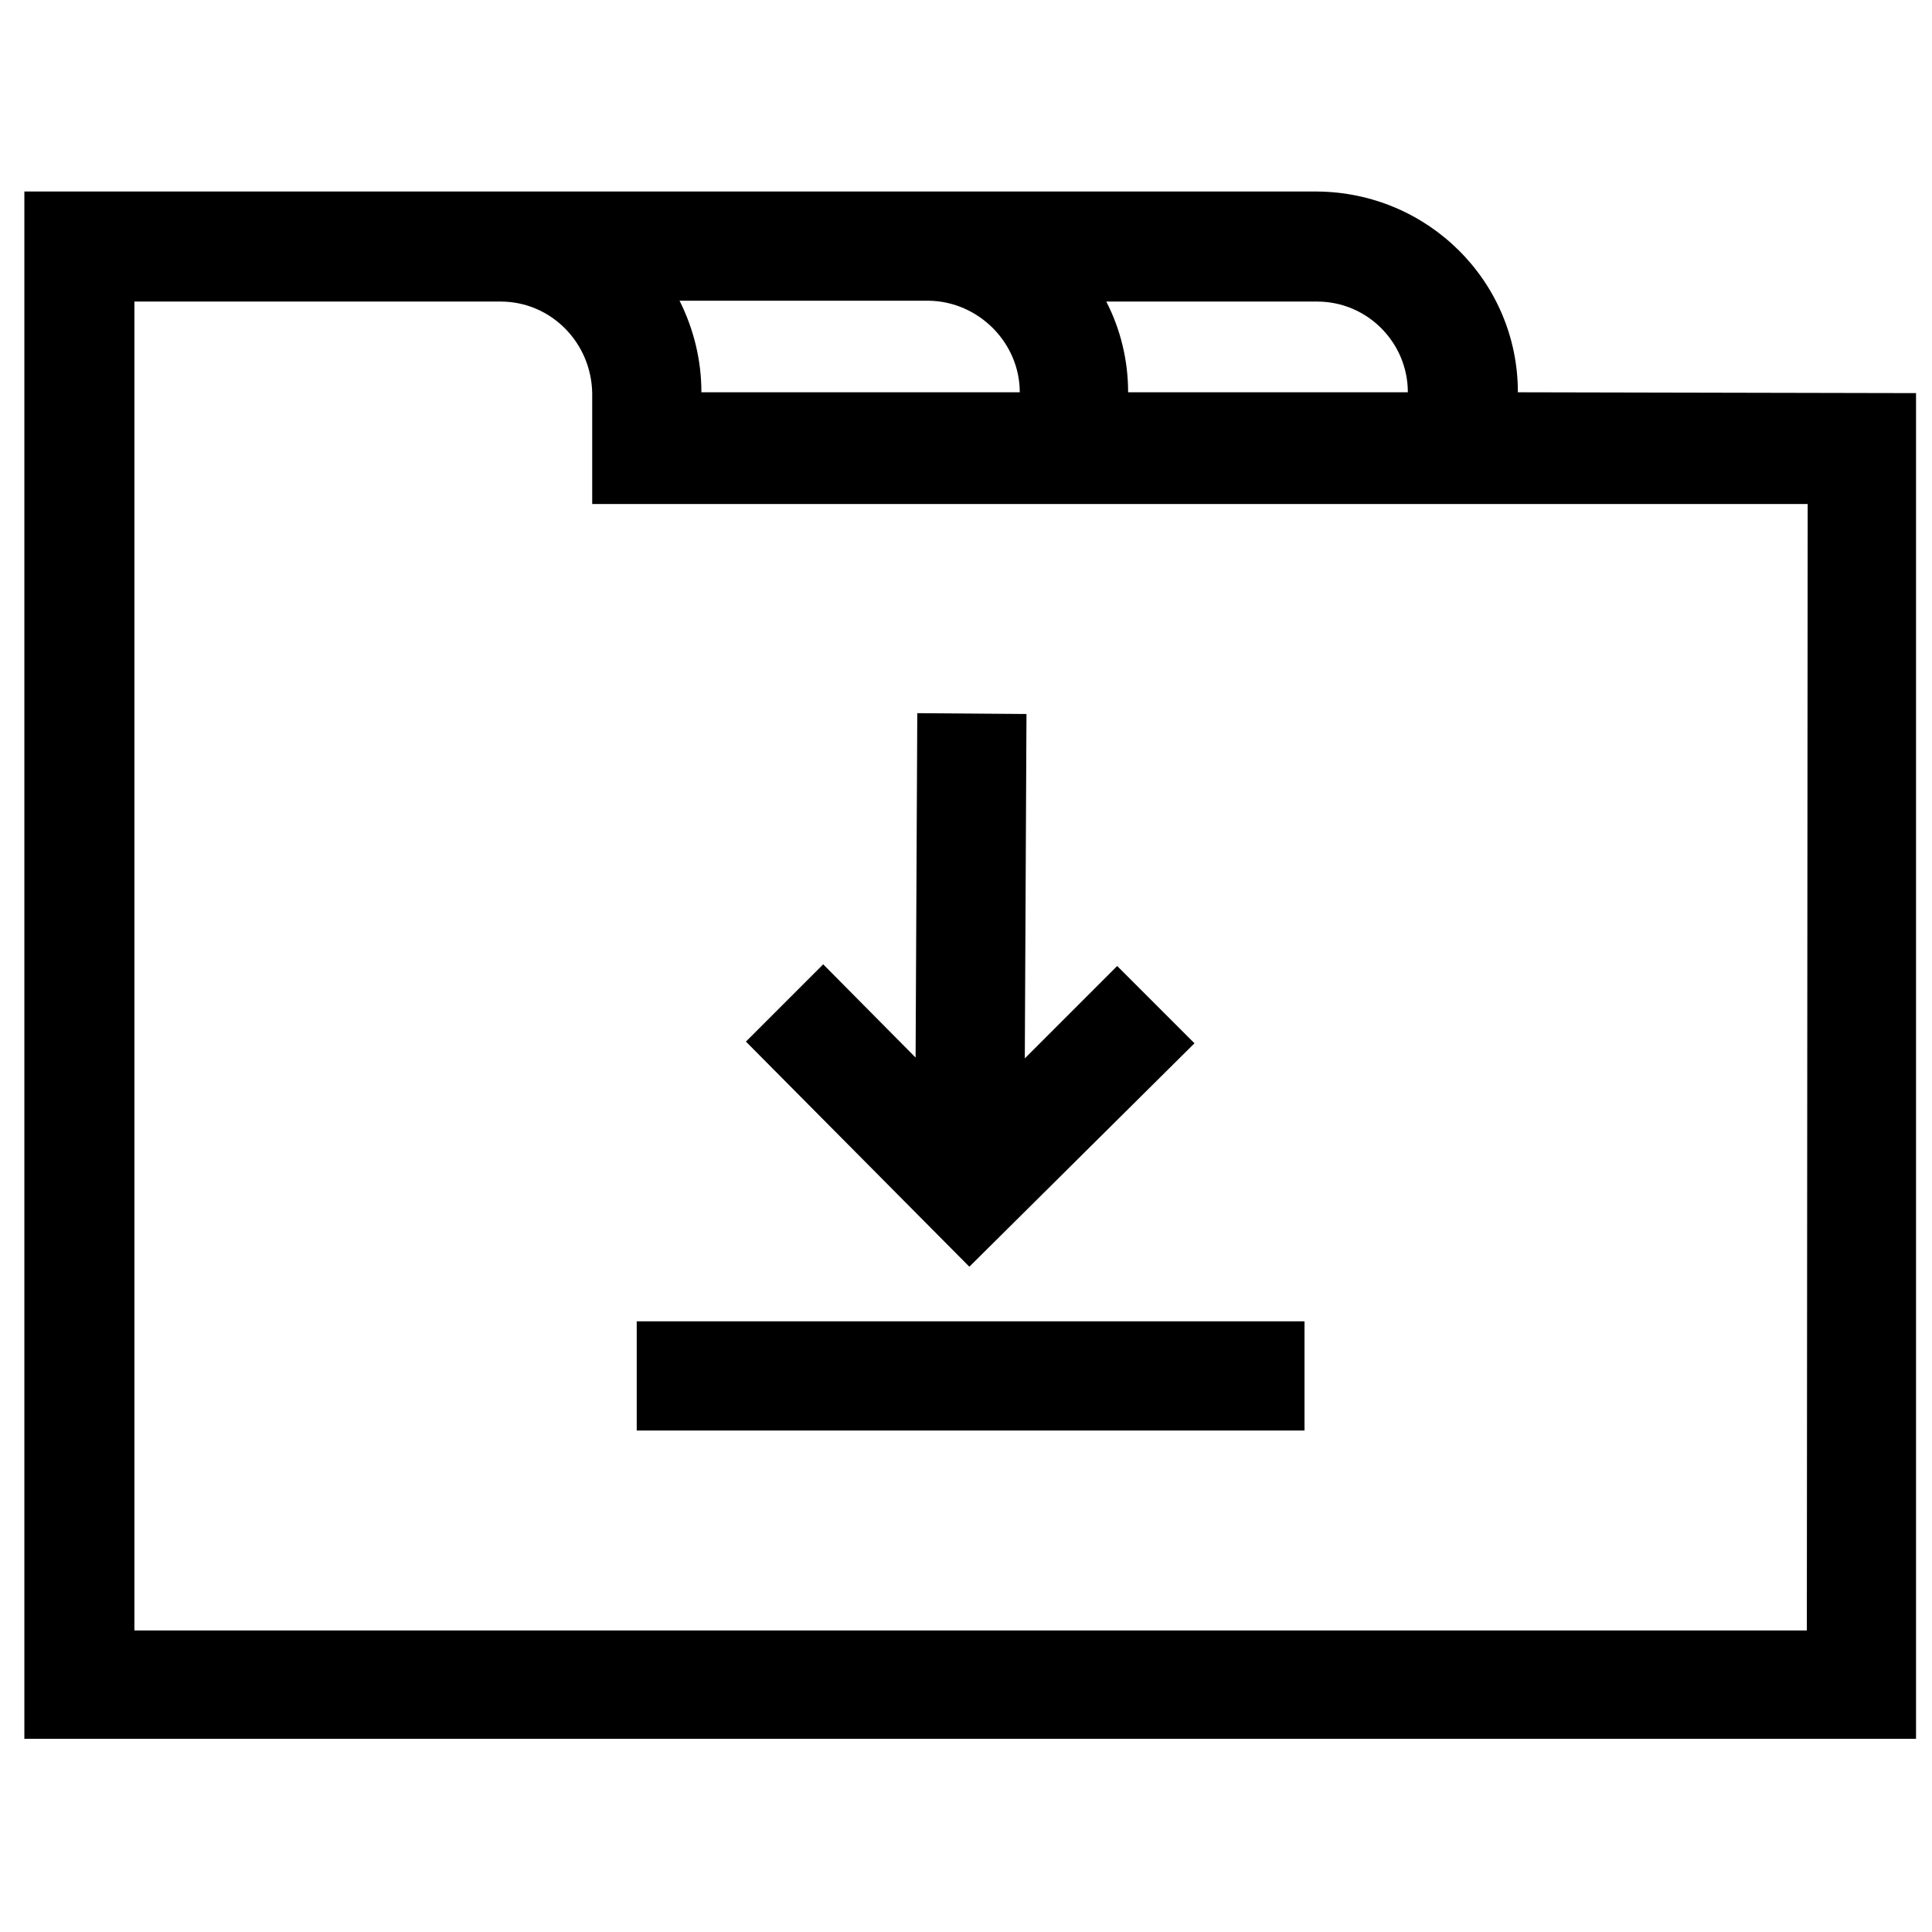
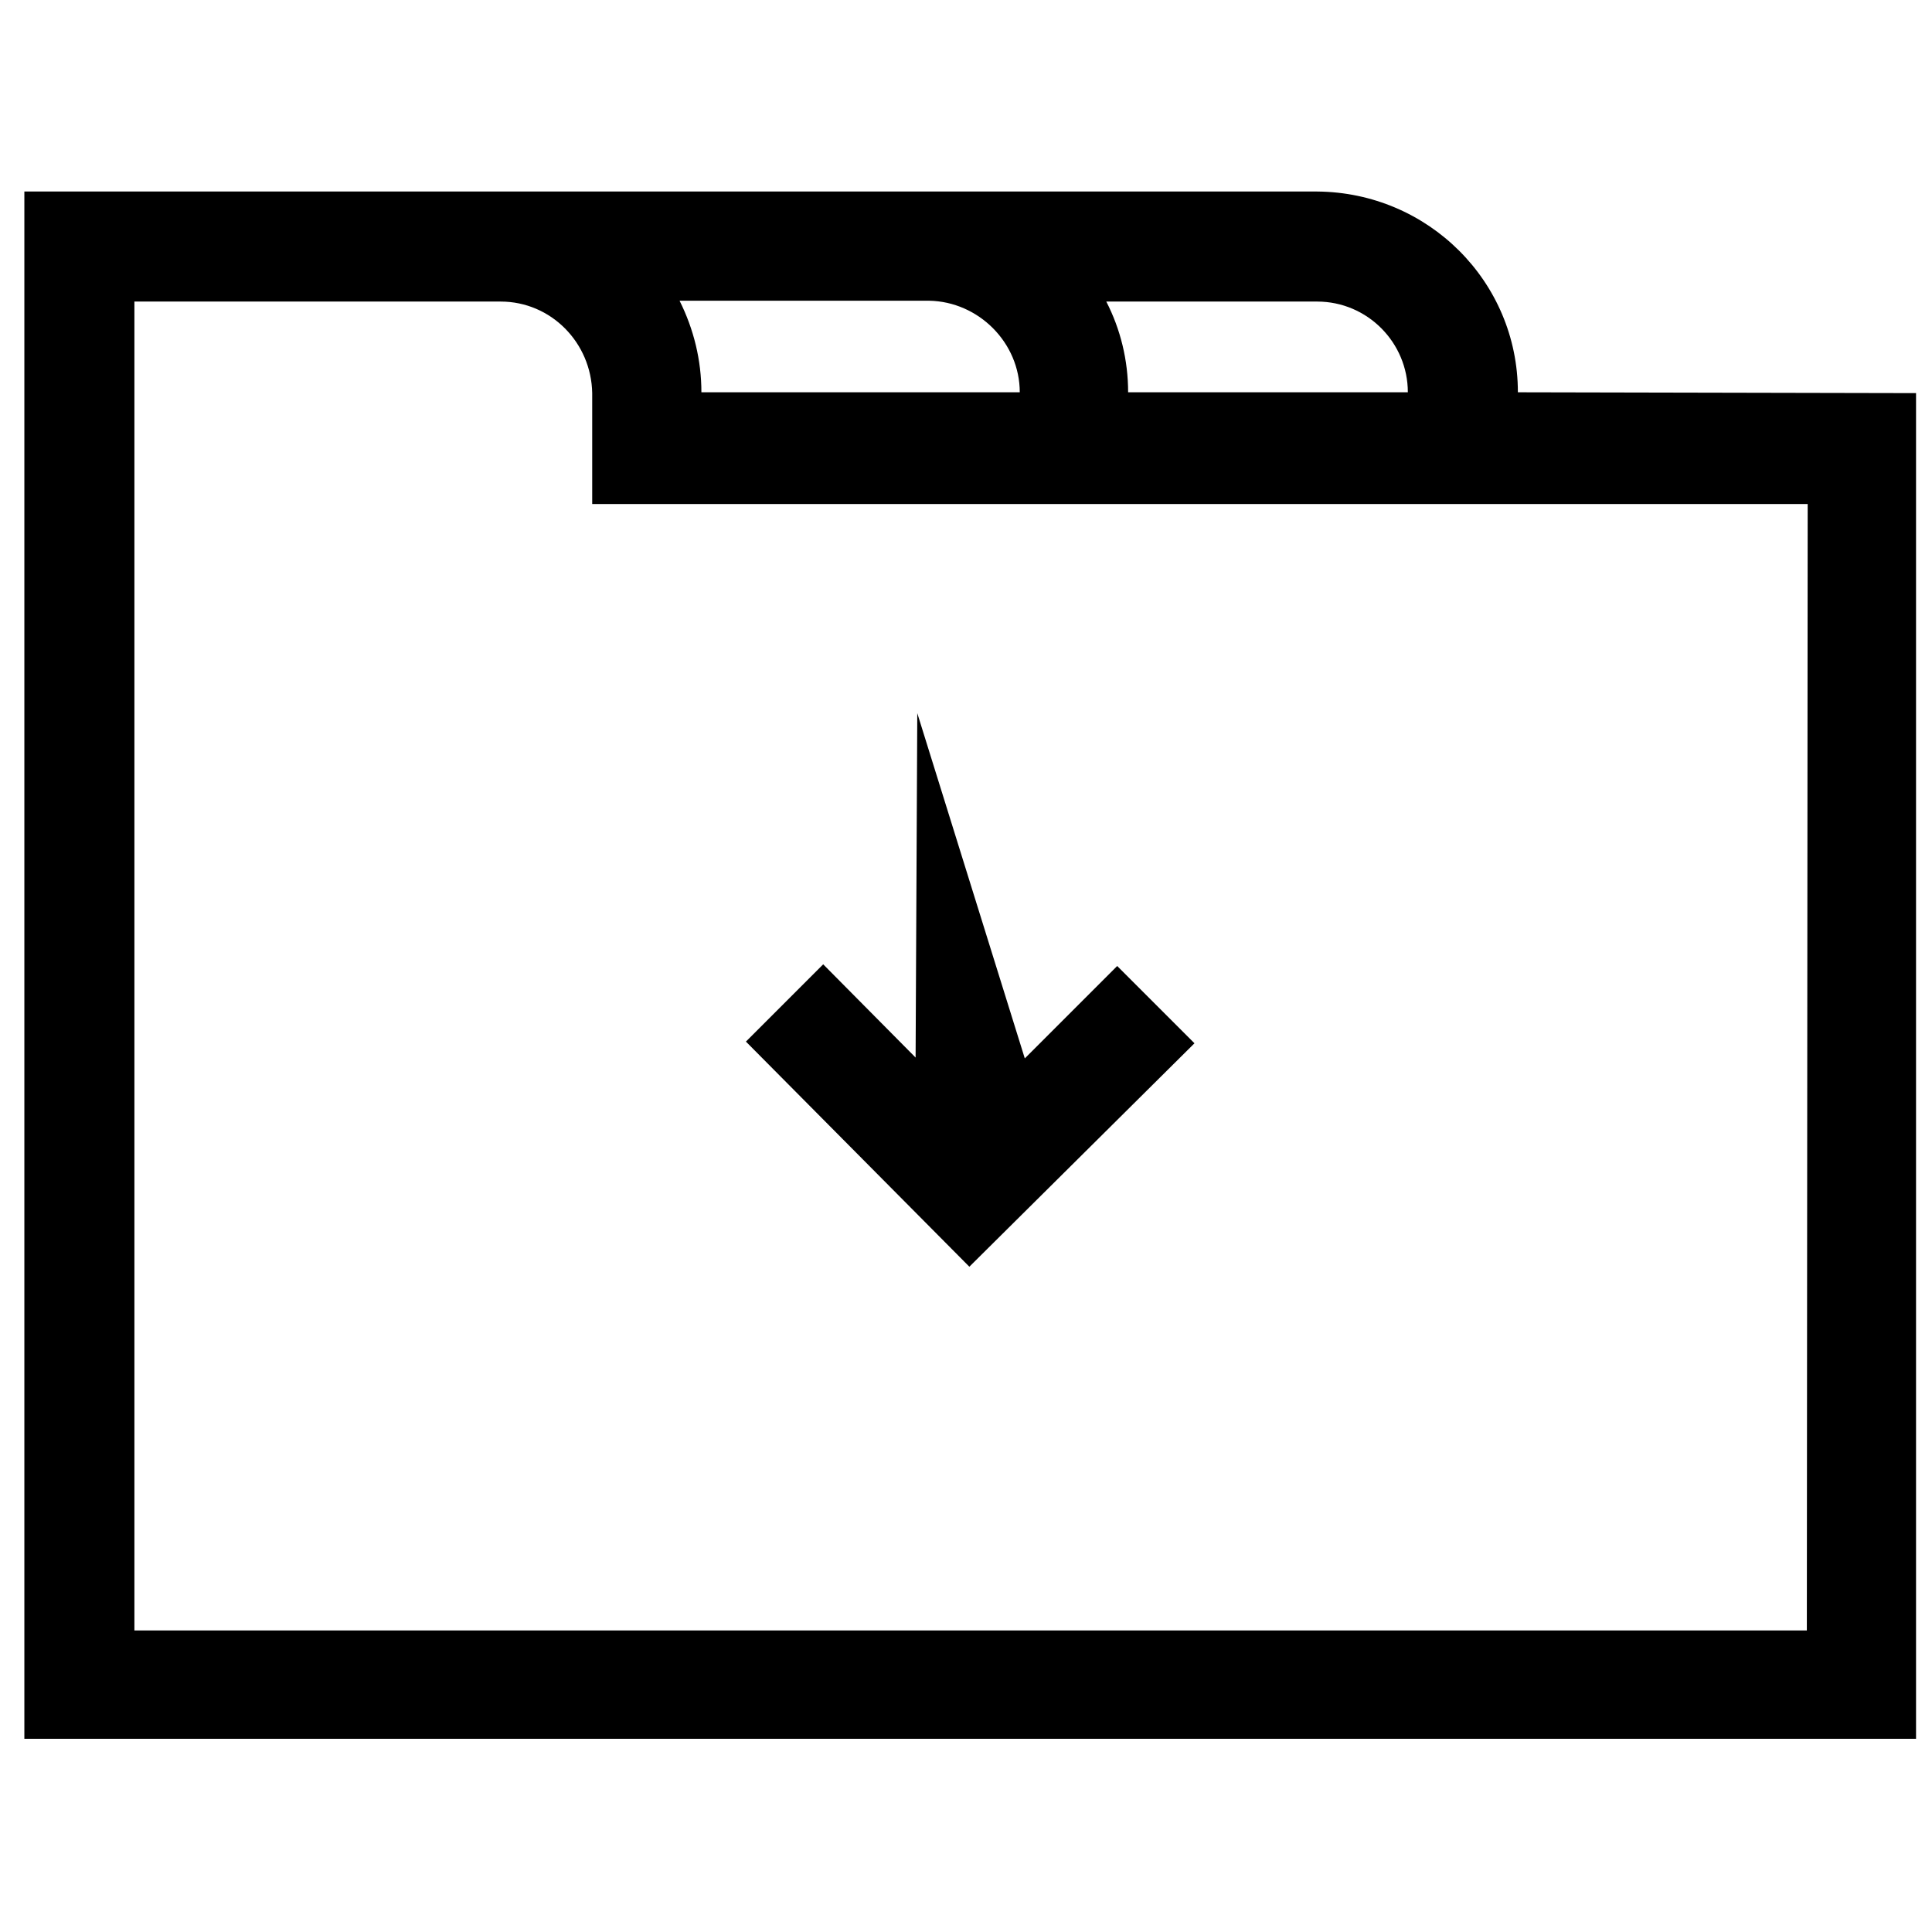
<svg xmlns="http://www.w3.org/2000/svg" version="1.1" id="Layer_1" x="0px" y="0px" viewBox="0 0 230 230" style="enable-background:new 0 0 230 230;" xml:space="preserve">
  <g id="Layer_1_1_">
    <path d="M180.7,46.7c0-13.2-10.7-23.8-23.9-23.9H2.9V207h225.2V46.8L180.7,46.7z M215.1,194.1H16V35.9h43.6c6,0,10.8,4.9,10.9,10.9   V60h144.7L215.1,194.1L215.1,194.1z M156.8,35.9c6,0,10.8,4.9,10.8,10.8h-33.3c0-3.8-0.9-7.5-2.6-10.8H156.8z M121.4,46.7H83.5   c0-3.8-0.9-7.5-2.6-10.9h29.7C116.5,35.9,121.4,40.8,121.4,46.7z" />
-     <path d="M109.2,84.9l-0.2,41L98,114.8l-9.2,9.2l26.6,26.8l26.8-26.6L133,115L122,126l0.2-41L109.2,84.9z" />
+     <path d="M109.2,84.9l-0.2,41L98,114.8l-9.2,9.2l26.6,26.8l26.8-26.6L133,115L122,126L109.2,84.9z" />
  </g>
  <g>
-     <rect x="75.8" y="157.3" width="79.5" height="13" />
-   </g>
+     </g>
</svg>